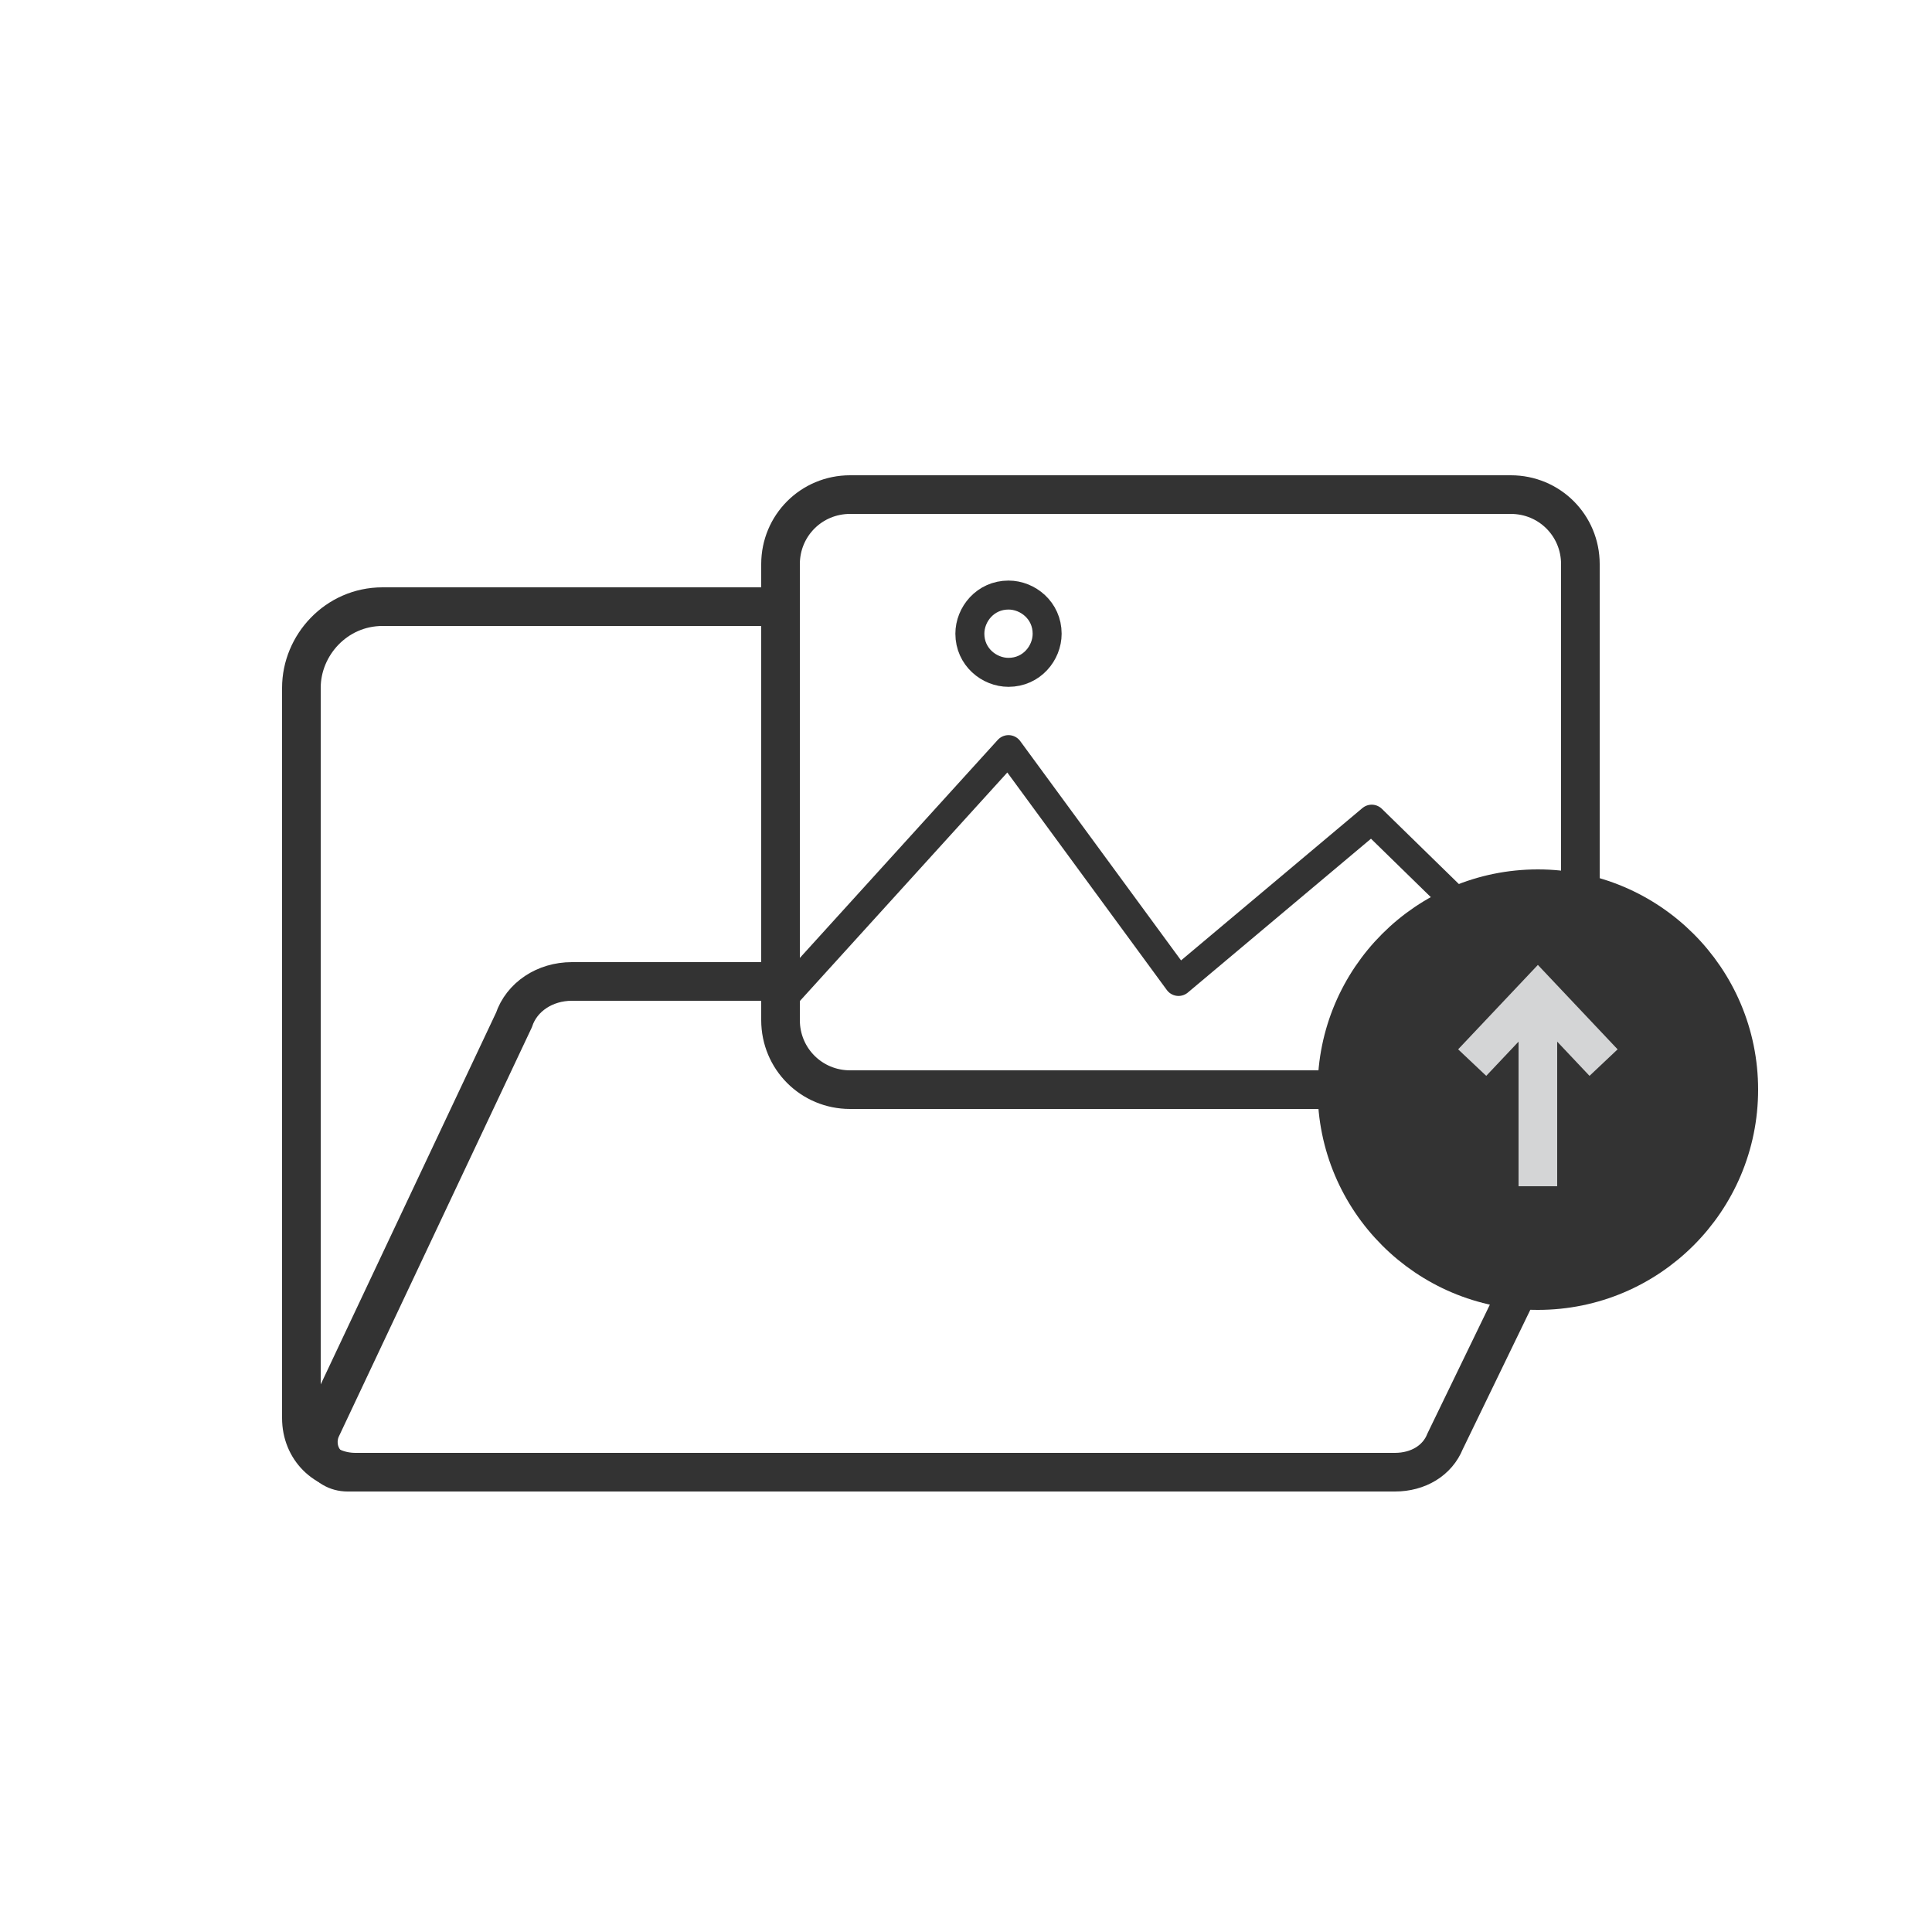
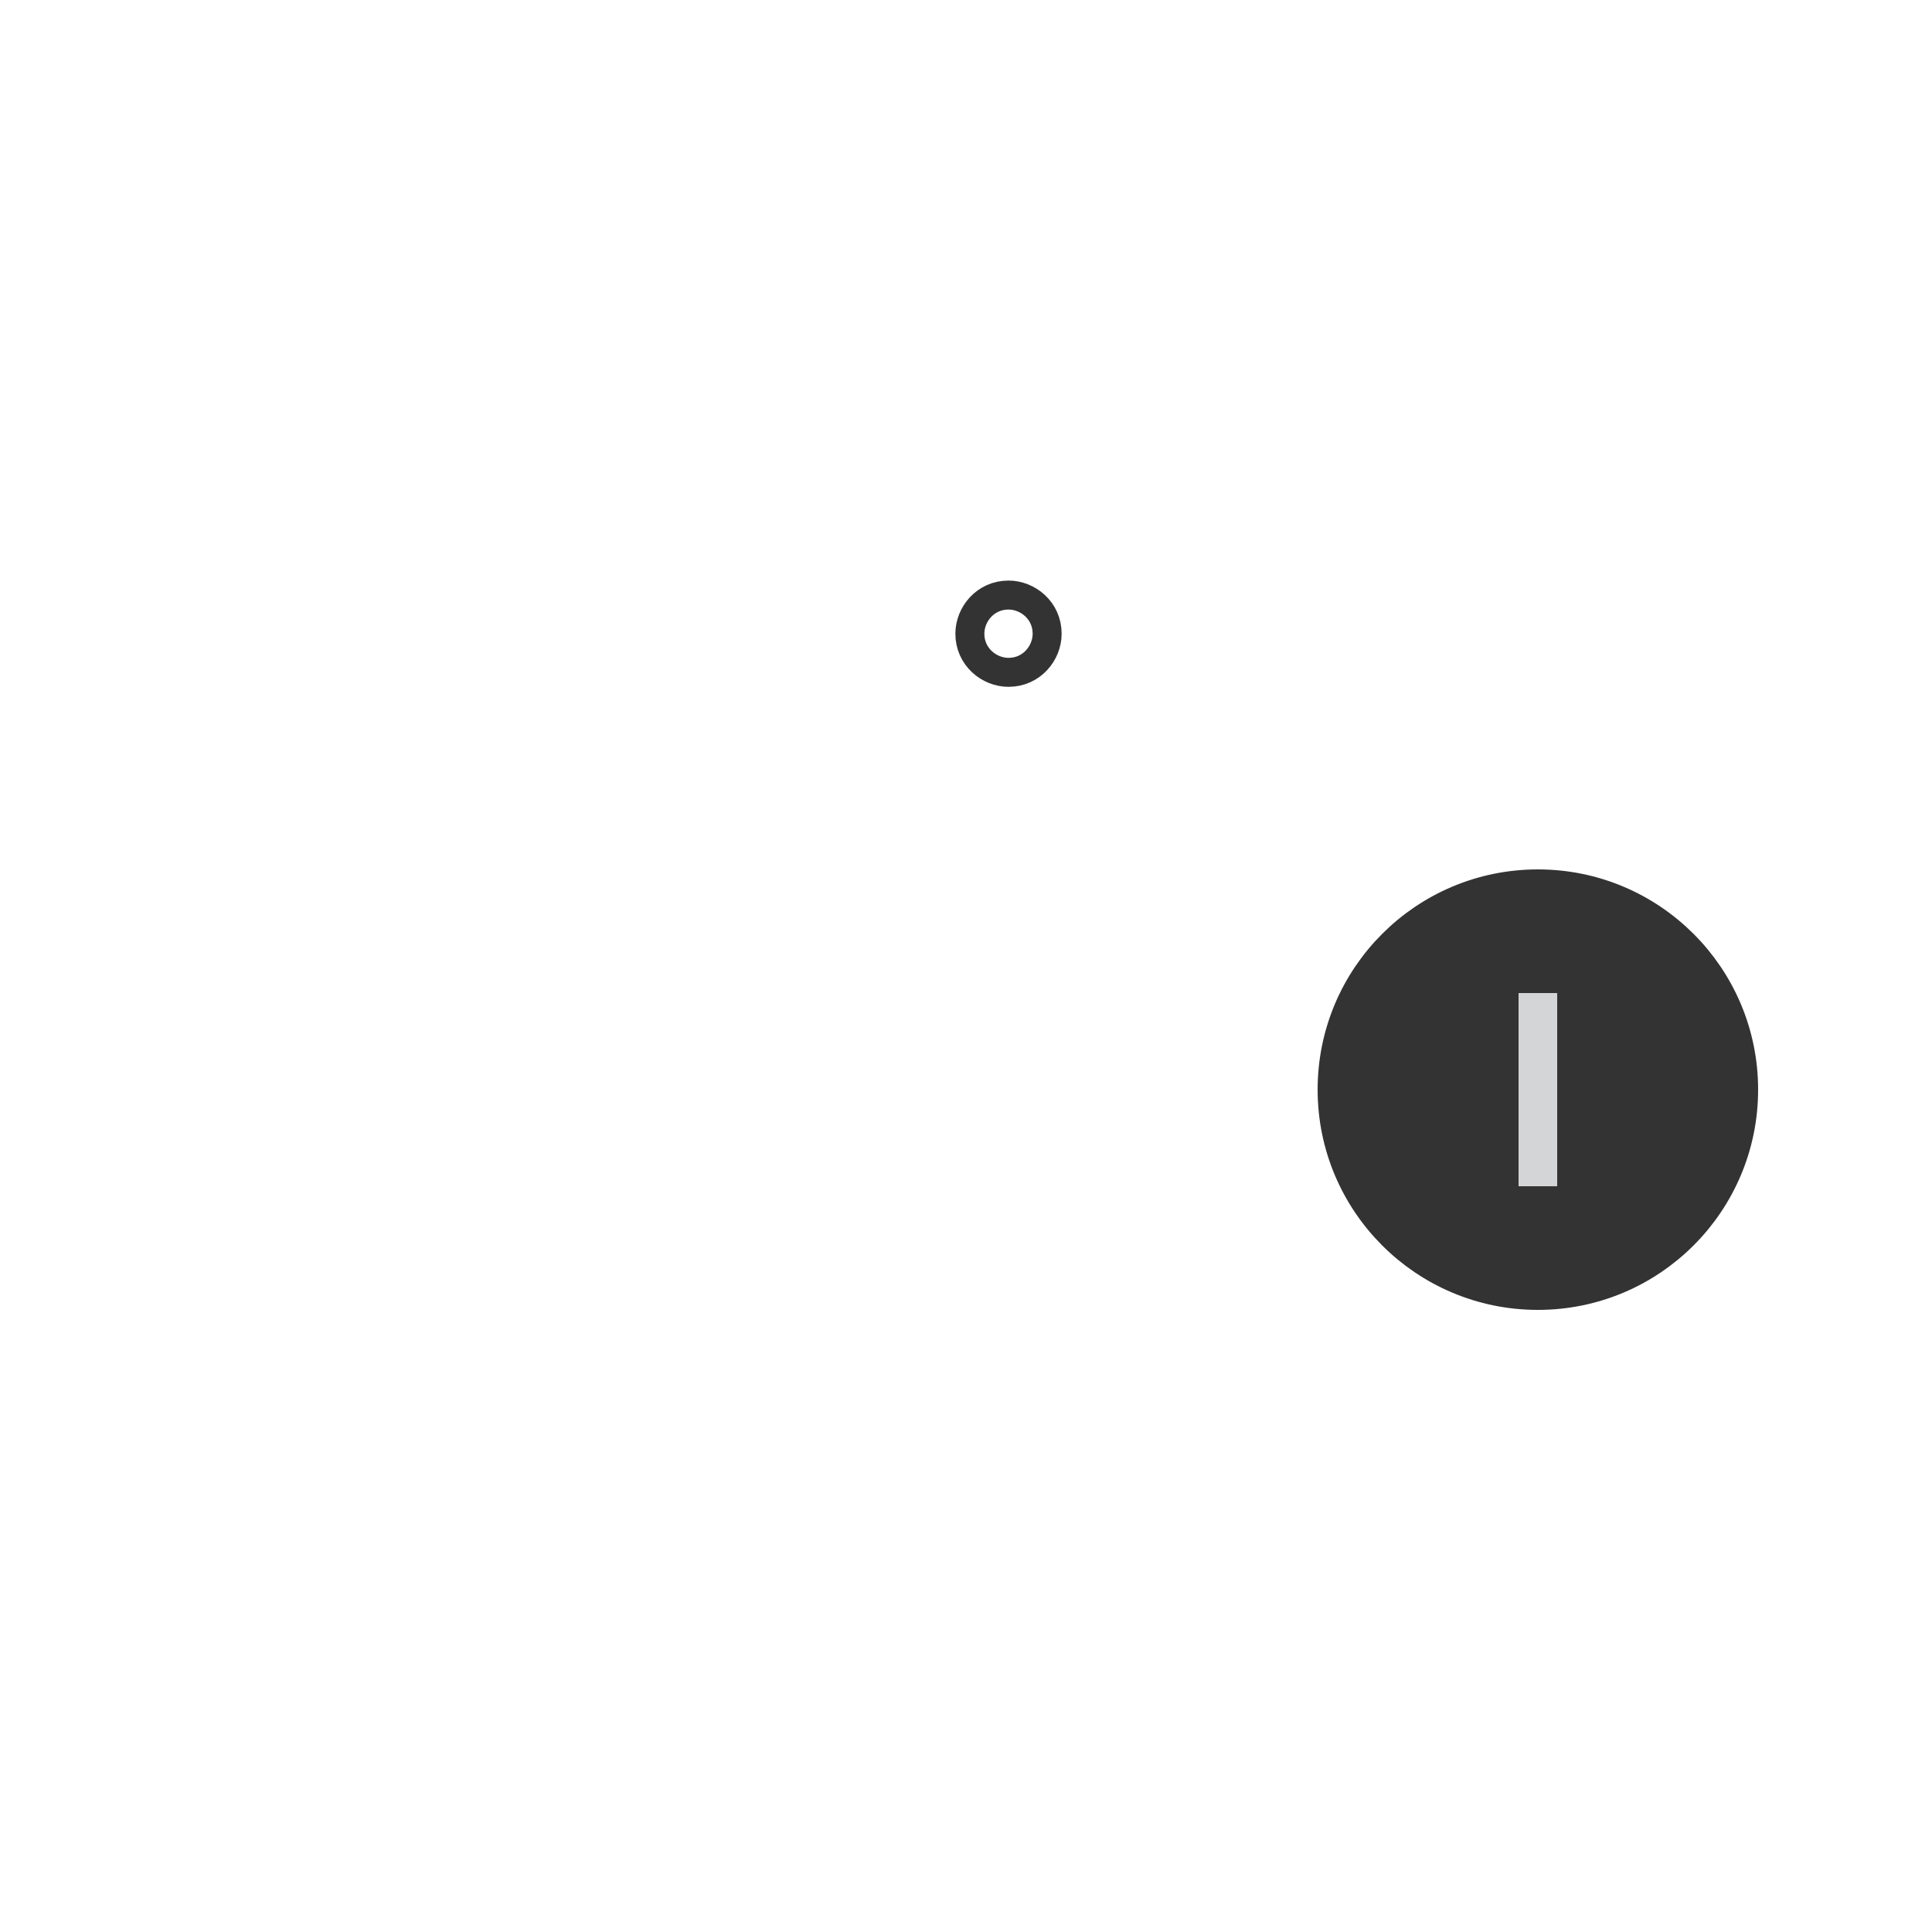
<svg xmlns="http://www.w3.org/2000/svg" version="1.1" id="Layer_1" x="0px" y="0px" viewBox="0 0 50 50" style="enable-background:new 0 0 50 50;" xml:space="preserve">
  <style type="text/css">
	.st0{fill:none;stroke:#333333;stroke-miterlimit:10;}
	.st1{fill:none;stroke:#333333;stroke-width:0.75;stroke-linecap:round;stroke-linejoin:round;stroke-miterlimit:10;}
	.st2{fill:none;stroke:#333333;stroke-width:0.75;stroke-miterlimit:10;}
	.st3{fill:#333333;stroke:#333333;stroke-miterlimit:10;}
	.st4{fill:none;stroke:#D4D5D6;stroke-miterlimit:10;}
</style>
  <g>
-     <path class="st0" d="M35.7,38.1H9.2c-0.8,0-1.4-0.6-1.4-1.4V17.8c0-1.1,0.9-2.1,2.1-2.1h10.3" />
-     <path class="st0" d="M40.6,25.4c1.1,0,1.9,1.1,1.5,2.2l-4.7,9.7c-0.2,0.5-0.7,0.8-1.3,0.8H9c-0.6,0-0.9-0.6-0.7-1.1l5-10.6   c0.2-0.6,0.8-1,1.5-1h5.4" />
    <g>
-       <path class="st0" d="M39.1,28.2H22c-1,0-1.8-0.8-1.8-1.8V14.6c0-1,0.8-1.8,1.8-1.8h17.1c1,0,1.8,0.8,1.8,1.8v11.8    C40.9,27.4,40.1,28.2,39.1,28.2z" />
-       <polyline class="st1" points="20.2,25.9 26.1,19.4 30.5,25.4 35.5,21.2 39.8,25.4   " />
      <path class="st2" d="M27.1,16.4c0-0.6-0.5-1-1-1c-0.6,0-1,0.5-1,1c0,0.6,0.5,1,1,1C26.7,17.4,27.1,16.9,27.1,16.4z" />
    </g>
    <g>
      <circle class="st3" cx="39.8" cy="28.2" r="5.2" />
      <g>
        <line class="st4" x1="39.8" y1="30.7" x2="39.8" y2="25.7" />
-         <polyline class="st4" points="41.5,27.5 39.8,25.7 38.1,27.5    " />
      </g>
    </g>
  </g>
</svg>